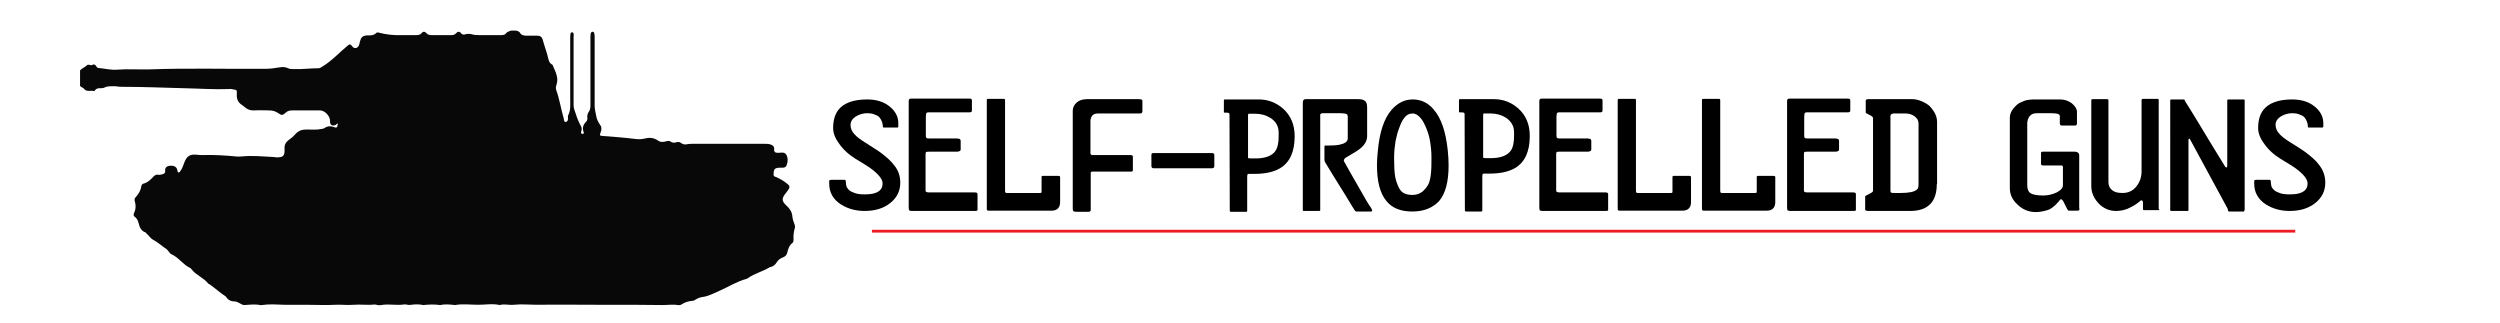
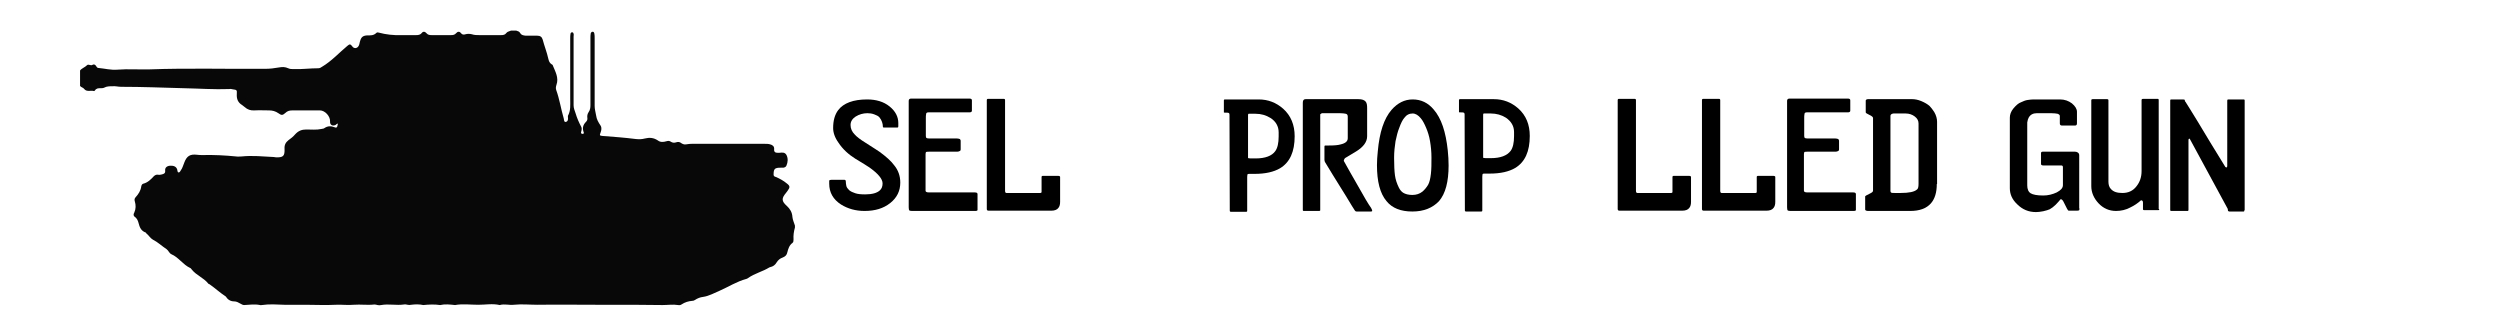
<svg xmlns="http://www.w3.org/2000/svg" version="1.1" id="Layer_1" x="0px" y="0px" viewBox="0 0 890 115" style="enable-background:new 0 0 890 115;" xml:space="preserve">
  <style type="text/css">
	.st0{fill:none;stroke:#ED1C24;stroke-miterlimit:10;}
	.st1{fill:#090809;}
</style>
  <g>
    <path d="M320.5,65c0,3-1.2,5.4-3.6,7.3s-5.4,2.8-9.1,2.8c-3.2,0-6-0.8-8.4-2.3c-2.8-1.8-4.2-4.3-4.2-7.4v-0.5c0-0.2,0-0.4,0-0.6   c0.1-0.2,0.4-0.3,0.9-0.3h4.4c0.4,0,0.6,0.2,0.6,0.5c0,0.6,0.1,1.2,0.2,1.7c0.1,0.5,0.5,1,1,1.5c0.6,0.5,1.3,0.8,2.2,1.1   c0.9,0.3,2.1,0.4,3.5,0.4c2.5,0,4.2-0.5,5.2-1.4c0.7-0.6,1-1.5,1-2.5c0-1.6-1.6-3.5-4.7-5.7c-0.9-0.6-2.5-1.6-5-3.1   c-2.4-1.5-4.5-3.4-6-5.7c-1.3-1.8-1.9-3.6-1.9-5.2c0-2.7,0.6-4.8,1.8-6.4c1.9-2.5,5.4-3.8,10.3-3.8c3.2,0,5.9,0.8,8,2.5   c2.1,1.7,3.1,3.7,3.1,5.9v1.2c0,0.2-0.1,0.4-0.3,0.4h-4.8c-0.3,0-0.4-0.1-0.4-0.4c0-0.5-0.1-1-0.3-1.6s-0.5-1.1-0.9-1.6   c-0.4-0.5-1.1-0.8-1.9-1.1c-0.8-0.3-1.6-0.4-2.4-0.4c-1.5,0-2.9,0.4-4.2,1.2c-1.2,0.8-1.8,1.8-1.8,3c0,1.3,0.5,2.4,1.5,3.4   c0.7,0.8,2,1.8,3.8,2.9c2.9,1.8,4.6,3,5.1,3.3c2.3,1.7,4,3.2,5.1,4.7C319.8,60.6,320.5,62.7,320.5,65z" />
    <path d="M348,74.5c0,0.1,0,0.2,0,0.3c-0.1,0.2-0.3,0.3-0.7,0.3h-22.6c-0.5,0-0.9-0.1-1-0.2c-0.1-0.1-0.2-0.5-0.2-1.1V35.9   c0-0.5,0.3-0.8,0.8-0.8h20.9c0.5,0,0.8,0.2,0.8,0.6v3.7c0,0.4-0.3,0.6-0.9,0.6h-14.6c-0.5,0-0.8,0.2-0.8,0.6   c-0.1,0.4-0.1,0.9-0.1,1.7v6.1c0,0.4,0.1,0.6,0.2,0.7c0.1,0.1,0.5,0.2,1,0.2h9.9c0.4,0,0.7,0.1,1,0.2c0.2,0.2,0.3,0.4,0.3,0.6v3   c0,0.4-0.1,0.6-0.4,0.7c-0.2,0.1-0.5,0.2-0.8,0.2h-9.6c-0.8,0-1.3,0-1.5,0.1c-0.1,0.1-0.2,0.3-0.2,0.8v13c0,0.4,0.4,0.6,1.2,0.6   H347c0.7,0,1,0.2,1,0.6V74.5z" />
    <path d="M377.4,71.9c0,0.9-0.2,1.6-0.6,2.1c-0.5,0.7-1.4,1-2.5,1h-22.4c-0.4,0-0.6-0.2-0.6-0.6V35.7c0-0.3,0.1-0.5,0.4-0.5h5.7   c0.3,0,0.4,0.2,0.4,0.5v32.2c0,0.6,0.2,0.8,0.5,0.8h12c0.3,0,0.5-0.1,0.5-0.4V63c0-0.3,0.2-0.4,0.6-0.4h5c0.7,0,1,0.1,1,0.4V71.9z" />
-     <path d="M406.7,36.3v3.3c0,0.5-0.3,0.8-0.8,0.8h-15.1c-0.9,0-1.6,0.3-2,0.8c-0.4,0.6-0.6,1.2-0.6,1.9v11.7c0.1,0.1,0.3,0.2,0.4,0.4   h13.8c0.6,0,0.9,0.2,0.9,0.6v4.7c0,0.4-0.2,0.6-0.5,0.6h-13.9c-0.4,0-0.6,0.1-0.6,0.4v13.2c0,0.5-0.3,0.7-0.8,0.7H385   c-0.3,0-0.6,0-0.9,0c-0.3,0-0.5,0-0.8,0c-0.6,0-0.9-0.1-1.1-0.2c-0.2-0.1-0.3-0.4-0.3-0.8v-35c0-1.1,0.5-2.1,1.4-2.9   c0.9-0.8,2.1-1.2,3.7-1.2h18.4c0.6,0,0.9,0.1,1.1,0.2C406.7,35.5,406.7,35.8,406.7,36.3z" />
-     <path d="M432.3,55.2v3.9c0,0.3-0.1,0.5-0.2,0.6c-0.1,0.1-0.3,0.2-0.6,0.2h-20.9c-0.4,0-0.7-0.3-0.7-0.8v-4c0-0.4,0.2-0.6,0.7-0.6   h20.9C432,54.5,432.3,54.7,432.3,55.2z" />
    <path d="M460.9,48.5c0,5.5-1.7,9.3-5.2,11.4c-2.2,1.3-5.2,2-9.1,2h-2c-0.3,0-0.5,0.1-0.5,0.2s-0.1,0.4-0.1,0.9v12   c0,0.3-0.1,0.4-0.4,0.4h-5.4c-0.2,0-0.4-0.1-0.4-0.4l-0.1-34.2c0-0.3-0.1-0.5-0.3-0.6c-0.2-0.1-0.6-0.1-1.3-0.1   c-0.3,0-0.4,0-0.4-0.1v-4.2c0-0.3,0.1-0.4,0.4-0.4h12c3.3,0,6.2,1.1,8.7,3.3C459.5,41.1,460.9,44.4,460.9,48.5z M455.2,47.1   c0-2.1-1-3.9-2.9-5.1c-1.6-1-3.4-1.5-5.3-1.5h-2.4c-0.2,0-0.3,0.1-0.3,0.4v15.3c0,0.1,0.3,0.2,1,0.2c0.2,0,0.5,0,0.9,0s0.7,0,0.8,0   c3.4,0,5.8-0.9,7-2.6c0.8-1.1,1.2-2.9,1.2-5.2V47.1z" />
    <path d="M488.1,74c0.3,0.5,0.4,0.9,0.4,1c0,0.2-0.1,0.3-0.4,0.3h-5.1c-0.3,0-0.5-0.1-0.7-0.4c-0.2-0.3-1.3-2-3.2-5.2   c-1.5-2.5-3.1-4.9-4.6-7.4c-1.5-2.5-2.4-4-2.8-4.6c-0.1-0.2-0.2-0.5-0.2-0.8v-4.4c0-0.4,0-0.6,0.1-0.6c0-0.1,0.2-0.1,0.5-0.1h0.9   c1.9,0,3.3-0.1,4.3-0.4c1.7-0.4,2.5-1.1,2.5-2.2v-7.7c0-0.5-0.2-0.9-0.7-1c-0.5-0.1-1.1-0.2-2-0.2h-6.3c-0.1,0-0.3,0-0.4,0.1   s-0.3,0.2-0.4,0.3v34.1c0,0.2-0.1,0.3-0.4,0.3h-5.4c-0.3,0-0.4-0.1-0.4-0.4V36.6c0-0.9,0.3-1.3,1-1.3h18.8c1.3,0,2.1,0.3,2.6,0.9   c0.4,0.5,0.5,1.3,0.5,2.3v10c0,2-1.3,3.8-3.9,5.4c-1.3,0.8-2.7,1.6-4,2.4c-0.1,0.1-0.2,0.3-0.3,0.5c-0.1,0.2-0.1,0.4-0.1,0.5   c1.4,2.6,3,5.3,4.7,8.3C485.5,69.9,487.2,72.8,488.1,74z" />
    <path d="M502.8,75.3c-4.1,0-7.2-1.2-9.2-3.7c-2.3-2.7-3.4-7-3.4-12.8c0-1.5,0.1-3.2,0.3-5c0.6-6.7,2.2-11.6,4.9-14.7   c2.1-2.4,4.6-3.7,7.5-3.7c3,0,5.5,1.2,7.5,3.6c2.7,3.1,4.3,7.9,5,14.5c0.2,1.9,0.3,3.7,0.3,5.4c0,5.8-1.1,10-3.4,12.7   C510,74,506.9,75.3,502.8,75.3z M509.6,56.1c0-2.1-0.2-4-0.5-5.8c-0.3-1.8-0.8-3.4-1.4-4.8c-0.6-1.4-1.2-2.6-1.9-3.4   c-0.9-1.1-1.9-1.7-2.9-1.7c-1.2,0-2.2,0.5-3,1.6c-0.6,0.7-1.2,1.9-1.8,3.6c-0.5,1.2-0.9,2.8-1.3,4.7c-0.3,1.9-0.5,3.8-0.5,5.9   c0,2.6,0.1,4.7,0.3,6.2c0.2,1.5,0.7,3,1.4,4.4c0.4,0.8,0.9,1.4,1.5,1.8c0.8,0.5,1.9,0.8,3.3,0.8c1.4,0,2.6-0.4,3.6-1.2   c0.7-0.6,1.4-1.4,2-2.4c0.5-0.9,0.8-2.2,1-3.9S509.6,58.2,509.6,56.1z" />
    <path d="M544.6,48.4c0,5.5-1.7,9.3-5.2,11.4c-2.2,1.3-5.2,2-9.1,2h-2c-0.3,0-0.5,0.1-0.5,0.2s-0.1,0.4-0.1,0.9v12   c0,0.3-0.1,0.4-0.4,0.4h-5.4c-0.2,0-0.4-0.1-0.4-0.4l-0.1-34.2c0-0.3-0.1-0.5-0.3-0.6c-0.2-0.1-0.6-0.1-1.3-0.1   c-0.3,0-0.4,0-0.4-0.1v-4.2c0-0.3,0.1-0.4,0.4-0.4h12c3.3,0,6.2,1.1,8.7,3.3C543.3,41.1,544.6,44.4,544.6,48.4z M539,47   c0-2.1-1-3.8-2.9-5.1c-1.6-1-3.4-1.5-5.4-1.5h-2.4c-0.2,0-0.3,0.1-0.3,0.4v15.3c0,0.1,0.3,0.2,1,0.2c0.2,0,0.5,0,0.9,0   c0.4,0,0.7,0,0.8,0c3.5,0,5.8-0.9,7.1-2.6c0.8-1.1,1.2-2.9,1.2-5.2V47z" />
-     <path d="M572.5,74.5c0,0.1,0,0.2,0,0.3c-0.1,0.2-0.3,0.3-0.7,0.3h-22.6c-0.5,0-0.9-0.1-1-0.2c-0.1-0.1-0.2-0.5-0.2-1.1V35.9   c0-0.5,0.3-0.8,0.8-0.8h20.9c0.5,0,0.8,0.2,0.8,0.6v3.7c0,0.4-0.3,0.6-0.9,0.6H555c-0.5,0-0.8,0.2-0.8,0.6   c-0.1,0.4-0.1,0.9-0.1,1.7v6.1c0,0.4,0.1,0.6,0.2,0.7c0.1,0.1,0.5,0.2,1,0.2h9.9c0.4,0,0.7,0.1,1,0.2c0.2,0.2,0.3,0.4,0.3,0.6v3   c0,0.4-0.1,0.6-0.4,0.7c-0.2,0.1-0.5,0.2-0.8,0.2h-9.6c-0.8,0-1.3,0-1.5,0.1c-0.1,0.1-0.2,0.3-0.2,0.8v13c0,0.4,0.4,0.6,1.2,0.6   h16.3c0.7,0,1,0.2,1,0.6V74.5z" />
    <path d="M602,71.9c0,0.9-0.2,1.6-0.6,2.1c-0.5,0.7-1.4,1-2.5,1h-22.4c-0.4,0-0.6-0.2-0.6-0.6V35.7c0-0.3,0.1-0.5,0.4-0.5h5.7   c0.3,0,0.4,0.2,0.4,0.5v32.2c0,0.6,0.2,0.8,0.5,0.8h12c0.3,0,0.5-0.1,0.5-0.4V63c0-0.3,0.2-0.4,0.6-0.4h5c0.7,0,1,0.1,1,0.4V71.9z" />
    <path d="M632,71.9c0,0.9-0.2,1.6-0.6,2.1c-0.5,0.7-1.4,1-2.5,1h-22.4c-0.4,0-0.6-0.2-0.6-0.6V35.7c0-0.3,0.1-0.5,0.4-0.5h5.7   c0.3,0,0.4,0.2,0.4,0.5v32.2c0,0.6,0.2,0.8,0.5,0.8h12c0.3,0,0.5-0.1,0.5-0.4V63c0-0.3,0.2-0.4,0.6-0.4h5c0.7,0,1,0.1,1,0.4V71.9z" />
    <path d="M660.7,74.5c0,0.1,0,0.2,0,0.3c-0.1,0.2-0.3,0.3-0.7,0.3h-22.6c-0.5,0-0.9-0.1-1-0.2c-0.1-0.1-0.2-0.5-0.2-1.1V35.9   c0-0.5,0.3-0.8,0.8-0.8h20.9c0.5,0,0.8,0.2,0.8,0.6v3.7c0,0.4-0.3,0.6-0.9,0.6h-14.6c-0.5,0-0.8,0.2-0.8,0.6   c-0.1,0.4-0.1,0.9-0.1,1.7v6.1c0,0.4,0.1,0.6,0.2,0.7c0.1,0.1,0.5,0.2,1,0.2h9.9c0.4,0,0.7,0.1,1,0.2c0.2,0.2,0.3,0.4,0.3,0.6v3   c0,0.4-0.1,0.6-0.4,0.7c-0.2,0.1-0.5,0.2-0.8,0.2h-9.6c-0.8,0-1.3,0-1.5,0.1c-0.1,0.1-0.2,0.3-0.2,0.8v13c0,0.4,0.4,0.6,1.2,0.6   h16.3c0.7,0,1,0.2,1,0.6V74.5z" />
    <path d="M689.5,65.5c0,3-0.7,5.3-2.1,6.9c-1.6,1.8-4,2.7-7.4,2.7h-14.7c-0.3,0-0.6,0-0.9-0.1c-0.3-0.1-0.4-0.2-0.4-0.5v-4.6   c0-0.1,0.6-0.5,1.9-1.1c0.6-0.3,0.9-0.6,0.9-0.9V42c0-0.3-0.4-0.7-1.3-1.1c-0.9-0.4-1.3-0.7-1.3-0.9v-4.2c0-0.1,0.1-0.3,0.3-0.4   c0.2-0.1,0.4-0.1,0.6-0.1h15.7c0.9,0,2,0.2,3.2,0.7c1.2,0.5,2.2,1.1,2.9,1.7c0.6,0.6,1.1,1.3,1.7,2.2c0.7,1.2,1,2.4,1,3.5V65.5z    M683,65.5V44c0-1-0.4-1.8-1.3-2.5c-0.9-0.7-2-1.1-3.3-1.1h-4.3c-0.2,0-0.5,0.1-0.7,0.2c-0.3,0.2-0.4,0.4-0.4,0.6v26.8   c0,0.3,0.1,0.5,0.3,0.6c0.2,0.1,0.6,0.1,1.3,0.1h2c3,0,4.9-0.4,5.8-1.2C682.8,67.3,683,66.6,683,65.5z" />
    <path d="M740.3,74.2c0,0.4-0.1,0.7-0.2,0.7c-0.1,0-0.3,0.1-0.6,0.1h-3.1c-0.2,0-0.7-0.9-1.6-2.8c-0.4-0.9-0.8-1.3-1.2-1.3   c-0.5,0.6-1.1,1.3-1.8,2c-0.7,0.7-1.4,1.2-2.1,1.6c-0.5,0.2-1.3,0.5-2.3,0.7c-1,0.2-1.9,0.3-2.6,0.3c-2.6,0-4.8-0.9-6.7-2.8   c-1.8-1.7-2.6-3.6-2.6-5.7V41.9c0-1.1,0.4-2.2,1.2-3.2c1-1.2,1.9-2,2.8-2.3c0.8-0.4,1.6-0.7,2.3-0.8c0.7-0.1,1.4-0.2,2.1-0.2h1.1   h8.4c1.6,0,3,0.5,4.2,1.4c1.2,1,1.8,2,1.8,3v4.1c0,0.5-0.2,0.8-0.7,0.8h-4.6c-0.6,0-0.8-0.3-0.8-0.8v-2.6c0-0.4-0.3-0.6-0.8-0.8   c-0.5-0.1-1.3-0.2-2.3-0.2h-5.1c-1.3,0-2.3,0.5-2.9,1.6c-0.2,0.4-0.4,0.9-0.5,1.7V66c0,1.3,0.4,2.3,1.2,2.8   c0.8,0.5,2.3,0.8,4.5,0.8c1.7,0,3.3-0.4,4.8-1.1c1.5-0.8,2.2-1.6,2.2-2.6v-6.4c0-0.4-0.2-0.6-0.6-0.6h-6.4c-0.5,0-0.8-0.2-0.8-0.5   v-3.9c0-0.3,0.2-0.5,0.6-0.5h11.5c0.4,0,0.7,0.1,1,0.3c0.3,0.2,0.5,0.5,0.5,1V74.2z" />
    <path d="M768.7,74.4c0,0.3-0.1,0.4-0.3,0.4h-5.1c-0.3,0-0.4-0.1-0.4-0.4v-1.5c0-0.1,0-0.2,0-0.4c0-0.1,0-0.2,0-0.3   c0-0.6-0.2-0.9-0.7-0.9c-1.1,1-2.4,1.9-3.9,2.6c-1.5,0.8-3.2,1.2-5,1.2c-2.4,0-4.5-0.9-6.2-2.7c-1.7-1.8-2.6-3.9-2.6-6.1V35.7   c0-0.3,0.2-0.4,0.5-0.4h5.1c0.3,0,0.5,0.1,0.5,0.4v29c0,1.1,0.3,2,0.9,2.6c0.9,1,2.2,1.4,4.1,1.4c2.1,0,3.8-0.8,5-2.4   c1.2-1.5,1.8-3.3,1.8-5.4V36.2c0-0.2,0-0.4,0-0.7c0.1-0.2,0.2-0.3,0.4-0.3h5.4c0.2,0,0.3,0.1,0.3,0.4V74.4z" />
    <path d="M799,74.8c0,0.4-0.1,0.5-0.3,0.5h-5c-0.2,0-0.4-0.1-0.5-0.2c-0.1-0.2-0.1-0.5-0.1-0.7l-13.5-24.9c-0.1-0.1-0.1-0.2-0.3-0.1   c-0.1,0-0.2,0.2-0.2,0.4v24.9c0,0.3-0.1,0.4-0.3,0.4H773c-0.3,0-0.4-0.1-0.4-0.4V35.8c0-0.3,0.1-0.4,0.4-0.4h4.2   c0.4,0,0.6,0.1,0.6,0.3c0,0.2,0,0.3,0.1,0.4c0,0.1,0.1,0.1,0.1,0.1c1,1.5,2.4,3.9,4.4,7.1c0.1,0.2,1.6,2.6,4.4,7.3   c0.1,0.1,1.9,3.1,5.4,8.8c0.1,0.1,0.2,0.2,0.4,0.2c0.2,0,0.3-0.2,0.3-0.5V35.8c0-0.2,0.1-0.4,0.3-0.4h5.5c0.3,0,0.4,0.1,0.4,0.4   V74.8z" />
-     <path d="M827.8,65c0,3-1.2,5.4-3.6,7.3c-2.4,1.9-5.4,2.8-9.1,2.8c-3.2,0-6-0.8-8.4-2.3c-2.8-1.8-4.2-4.3-4.2-7.4v-0.5   c0-0.2,0-0.4,0-0.6c0.1-0.2,0.4-0.3,0.9-0.3h4.4c0.4,0,0.6,0.2,0.6,0.5c0,0.6,0.1,1.2,0.2,1.7c0.1,0.5,0.5,1,1,1.5   c0.6,0.5,1.3,0.8,2.2,1.1c0.9,0.3,2.1,0.4,3.5,0.4c2.5,0,4.2-0.5,5.2-1.4c0.7-0.6,1-1.5,1-2.5c0-1.6-1.6-3.5-4.7-5.7   c-0.9-0.6-2.5-1.6-5-3.1c-2.4-1.5-4.5-3.4-6-5.7c-1.3-1.8-1.9-3.6-1.9-5.2c0-2.7,0.6-4.8,1.8-6.4c1.9-2.5,5.4-3.8,10.3-3.8   c3.2,0,5.9,0.8,8,2.5c2.1,1.7,3.1,3.7,3.1,5.9V45c0,0.2-0.1,0.4-0.3,0.4h-4.8c-0.3,0-0.4-0.1-0.4-0.4c0-0.5-0.1-1-0.3-1.6   s-0.5-1.1-0.9-1.6c-0.4-0.5-1.1-0.8-1.9-1.1c-0.8-0.3-1.6-0.4-2.4-0.4c-1.5,0-2.9,0.4-4.2,1.2c-1.2,0.8-1.8,1.8-1.8,2.9   c0,1.3,0.5,2.4,1.5,3.4c0.7,0.8,2,1.8,3.8,2.9c2.9,1.8,4.6,2.9,5.1,3.3c2.3,1.7,4,3.2,5.1,4.7C827.1,60.6,827.8,62.7,827.8,65z" />
  </g>
-   <line class="st0" x1="310.4" y1="82.3" x2="817.1" y2="82.3" />
  <g>
    <path class="st1" d="M28.5,30.6c0-1.8,0-3.7,0-5.5c0.6-0.8,1.7-1.1,2.5-1.9c0.5-0.5,1.3,0.3,1.9-0.1c0.7-0.4,1.2,0.1,1.5,0.7   c0.2,0.3,0.4,0.4,0.7,0.4c2.2,0.2,4.4,0.8,6.7,0.6c3.8-0.3,7.6,0,11.4-0.1c13.7-0.5,27.5-0.1,41.2-0.2c1.7,0,3.3-0.2,5-0.5   c1.1-0.2,2.1-0.2,3.2,0.3c0.6,0.3,1.3,0.3,2,0.3c2.9,0.1,5.8-0.3,8.7-0.3c0.5,0,0.9-0.2,1.3-0.5c3.4-2,6.1-5,9.1-7.5   c0.8-0.7,1.1-0.6,1.7,0.2c0.6,0.9,1.8,0.8,2.3-0.2c0.3-0.5,0.3-1.2,0.5-1.7c0.4-1.4,1-1.9,2.5-2c1.2,0,2.3,0.1,3.3-0.9   c0.2-0.2,0.5-0.2,0.8-0.1c2.6,0.7,5.3,1,8,0.9c1.8,0,3.6,0,5.4,0c0.7,0,1.4-0.1,1.9-0.7c0.5-0.7,1.2-0.6,1.7,0   c0.5,0.6,1.1,0.7,1.8,0.7c2.3,0,4.6,0,7,0c0.7,0,1.3-0.1,1.8-0.7c0.5-0.6,1.2-0.7,1.7,0c0.5,0.6,1,0.6,1.6,0.4   c0.7-0.2,1.5-0.2,2.3,0c0.9,0.3,1.7,0.3,2.6,0.3c2.6,0,5.2,0,7.8,0c0.8,0,1.4-0.1,1.9-0.8c0.4-0.5,1-0.5,1.6-0.8c0.6,0,1.3,0,1.9,0   c0.6,0.2,1.1,0.3,1.4,0.9c0.4,0.7,1.1,0.8,1.9,0.9c1.4,0,2.7,0,4.1,0c1.1,0,1.7,0.4,2,1.4c0.6,2.3,1.5,4.5,2,6.8   c0.2,0.8,0.4,1.5,1.2,2c0.2,0.1,0.4,0.2,0.4,0.4c0.9,2.2,2.2,4.4,1.3,6.9c-0.2,0.6-0.3,1.2-0.1,1.8c1.2,3.3,1.7,6.8,2.7,10.2   c0.1,0.5,0.1,1.3,0.7,1.2c0.7-0.1,0.9-0.8,0.8-1.5c0-0.3-0.1-0.7,0.1-0.9c0.9-1.8,0.7-3.7,0.7-5.7c0-7.2,0-14.5,0-21.7   c0-0.5,0-1,0.1-1.6c0.1-0.3,0.2-0.5,0.6-0.5c0.3,0,0.4,0.2,0.5,0.5c0.1,0.3,0,0.6,0,1c0,8.2,0,16.3,0,24.5c0,1,0.4,1.9,0.7,2.8   c0.5,1.7,1.2,3.3,2,4.8c0.3,0.5,0.2,1.2,0,1.8c-0.1,0.3-0.1,0.6,0.2,0.7c0.2,0.1,0.4,0.1,0.6,0c0.3-0.2,0.1-0.5,0-0.8   c-0.4-1.3-0.1-2.4,0.9-3.4c0.4-0.4,0.6-0.9,0.5-1.4c-0.1-0.7,0-1.4,0.4-2c0.6-0.8,0.7-1.7,0.7-2.6c0-8,0-15.9,0-23.9   c0-0.5,0-1,0.1-1.6c0.1-0.3,0.3-0.6,0.7-0.6c0.4,0,0.5,0.3,0.6,0.7c0.1,0.5,0.1,1,0.1,1.6c0,8,0,16.1,0,24.1c0,1.1,0.3,2.2,0.5,3.3   c0.2,1.5,0.8,2.5,1.6,3.7c0.5,0.8,0.3,1.7,0,2.5c-0.4,1-0.3,1.1,0.7,1.2c4,0.3,8,0.6,11.9,1.1c1.1,0.1,2.1,0.1,3.2-0.2   c1.6-0.4,3.1-0.3,4.6,0.7c0.9,0.7,2,0.6,3,0.3c0.6-0.2,1.2-0.2,1.7,0.2c0.5,0.3,1.1,0.4,1.7,0.2c0.8-0.3,1.4-0.2,2,0.3   c0.5,0.3,1,0.5,1.6,0.4c1.6-0.3,3.2-0.2,4.8-0.2c7.7,0,15.4,0,23.2,0c0.7,0,1.4,0,2,0.2c0.8,0.2,1.5,0.7,1.4,1.7   c-0.1,1,0.4,1.3,1.3,1.3c0.2,0,0.3,0,0.5,0c1-0.1,2-0.3,2.6,0.8c0.6,1.2,0.5,2.5,0,3.7c-0.2,0.5-0.6,0.7-1.1,0.8c-0.3,0-0.6,0-1,0   c-2.1,0-2.5,0.4-2.5,2.5c0,0.6,0.5,0.7,0.8,0.8c1.4,0.6,2.7,1.3,3.9,2.3c1.2,0.9,1.2,1.4,0.3,2.6c-0.2,0.3-0.4,0.5-0.6,0.8   c-1.6,1.9-1.6,2.9,0.3,4.6c1.2,1.1,1.9,2.3,2,3.9c0.1,1.1,0.6,2.1,0.9,3.1c0,0.2,0,0.5,0,0.7c-0.4,1.4-0.6,2.8-0.5,4.2   c0,0.5,0,1-0.4,1.3c-1.1,0.8-1.5,2.1-1.8,3.3c-0.2,1-0.7,1.5-1.7,1.9c-0.9,0.3-1.6,0.9-2.1,1.7c-0.5,0.9-1.3,1.5-2.3,1.7   c-0.1,0-0.2,0.1-0.3,0.1c-2.4,1.5-5.2,2.1-7.6,3.8c-0.2,0.1-0.4,0.3-0.6,0.3c-3.4,0.9-6.3,2.8-9.5,4.2c-1.9,0.8-3.8,1.9-5.9,2.2   c-1,0.1-2,0.5-2.9,1.1c-0.3,0.2-0.6,0.3-0.9,0.3c-1.4,0.1-2.7,0.5-3.9,1.3c-0.3,0.2-0.7,0.3-1.2,0.2c-1.8-0.3-3.7,0-5.5,0   c-3.7-0.1-7.3,0-11-0.1c-4.2,0-8.5,0-12.7,0c-6.9,0-13.9-0.1-20.8,0c-2.8,0-5.6-0.3-8.5,0c-1.6,0.2-3.3-0.4-5,0.1   c-2.5-0.6-5.1-0.1-7.6-0.1c-2.8,0-5.6-0.4-8.3,0.1c-1.8-0.2-3.6-0.4-5.3,0c-2-0.3-4-0.2-6,0c-1.4-0.3-2.8-0.3-4.3-0.1   c-0.4,0.1-0.9,0.1-1.3,0c-0.4-0.1-0.9-0.2-1.3-0.1c-2.7,0.4-5.4-0.3-8.1,0.2c-0.4,0.1-0.9,0.1-1.3,0c-0.4-0.1-0.7-0.2-1.1-0.2   c-2.5,0.3-4.9-0.1-7.4,0.1c-2.1,0.2-4.2-0.1-6.3,0c-3.7,0.2-7.3,0-11,0c-2.4,0-4.9,0-7.4,0c-2.6-0.1-5.3-0.3-8,0.1   c-0.2,0-0.4,0.1-0.6,0c-1.9-0.4-3.8-0.1-5.7,0c-0.5,0-0.9-0.3-1.3-0.5c-0.7-0.4-1.4-0.8-2.2-0.8c-1.3,0-2.3-0.6-3-1.7   c-0.1-0.1,0.1,0-0.1-0.1c-2-1.3-3.7-2.9-5.7-4.3c-0.2-0.1-0.4-0.1-0.5-0.3c-1.6-2-4.2-2.9-5.8-4.9c-0.2-0.2-0.3-0.5-0.6-0.6   c-2.6-1.2-4.1-3.8-6.7-4.9c-0.8-0.4-1-1.3-1.7-1.8c-1.7-1.1-3.1-2.5-4.9-3.4c-0.9-0.5-1.4-1.5-2.2-2.1c-0.1-0.1-0.2-0.3-0.3-0.4   c-1.7-0.6-2.2-1.9-2.6-3.5c-0.2-0.8-0.6-1.6-1.3-2.1c-0.6-0.4-0.5-1-0.2-1.5c0.6-1.3,0.6-2.7,0.2-4c-0.2-0.6-0.1-1.1,0.3-1.5   c1-1.1,1.8-2.3,2-3.9c0.1-0.4,0.3-0.8,0.7-0.9c1.6-0.4,2.7-1.5,3.7-2.6c0.5-0.5,1-0.7,1.6-0.6c0.4,0.1,0.9,0,1.3-0.1   c0.8-0.2,1.3-0.4,1.2-1.4c-0.1-1,0.6-1.6,1.7-1.7c1.3-0.1,2.3,0.3,2.6,1.4c0.1,0.3,0,0.9,0.5,1c0.4,0,0.6-0.5,0.8-0.8   c0.6-0.8,0.8-1.8,1.2-2.7c0.9-2.4,2.1-3.1,4.6-2.8c0.6,0.1,1.3,0.1,1.9,0.1c4-0.1,8,0.1,12,0.5c0.6,0.1,1.3,0,1.9,0   c3.8-0.4,7.6,0,11.5,0.2c0.2,0,0.5,0.1,0.7,0.1c2.6,0.1,3.2-0.4,3.1-3c-0.1-1.4,0.4-2.3,1.4-3.1c0.9-0.6,1.7-1.3,2.4-2.1   c1.1-1.2,2.3-1.7,3.9-1.7c1.8,0,3.7,0.2,5.5-0.2c0.4-0.1,0.8-0.1,1-0.3c1.2-0.8,2.3-0.8,3.6-0.3c1.1,0.5,1-0.6,1.2-1.3   c-0.5,0-0.6,0.4-0.9,0.5c-1.1,0.5-2-0.1-1.9-1.3c0.1-1.8-1.8-3.9-3.6-3.9c-3.3,0-6.6,0-9.8,0c-1,0-1.8,0.2-2.5,0.9   c-1,0.9-1.4,0.9-2.5,0.1c-1-0.7-2.1-1-3.3-1c-1.7,0-3.4-0.1-5.2,0c-1.4,0.1-2.5-0.3-3.5-1.2c-0.3-0.2-0.6-0.5-0.9-0.7   c-1.5-0.9-2-2.2-1.9-3.9c0.1-1.5,0-1.5-1.4-1.7c-0.4-0.1-0.9-0.2-1.3-0.1c-5.4,0.2-10.8-0.2-16.2-0.3c-7.4-0.2-14.8-0.5-22.3-0.5   c-1,0-2-0.3-3-0.2c-1,0-2.1,0-3,0.5c-0.4,0.2-0.9,0.2-1.3,0.2c-0.8,0-1.5,0-2,0.8c-0.1,0.1-0.3,0.3-0.4,0.2   c-1.1-0.3-2.5,0.4-3.4-0.7C29.7,31.2,28.9,31.1,28.5,30.6z" />
  </g>
</svg>